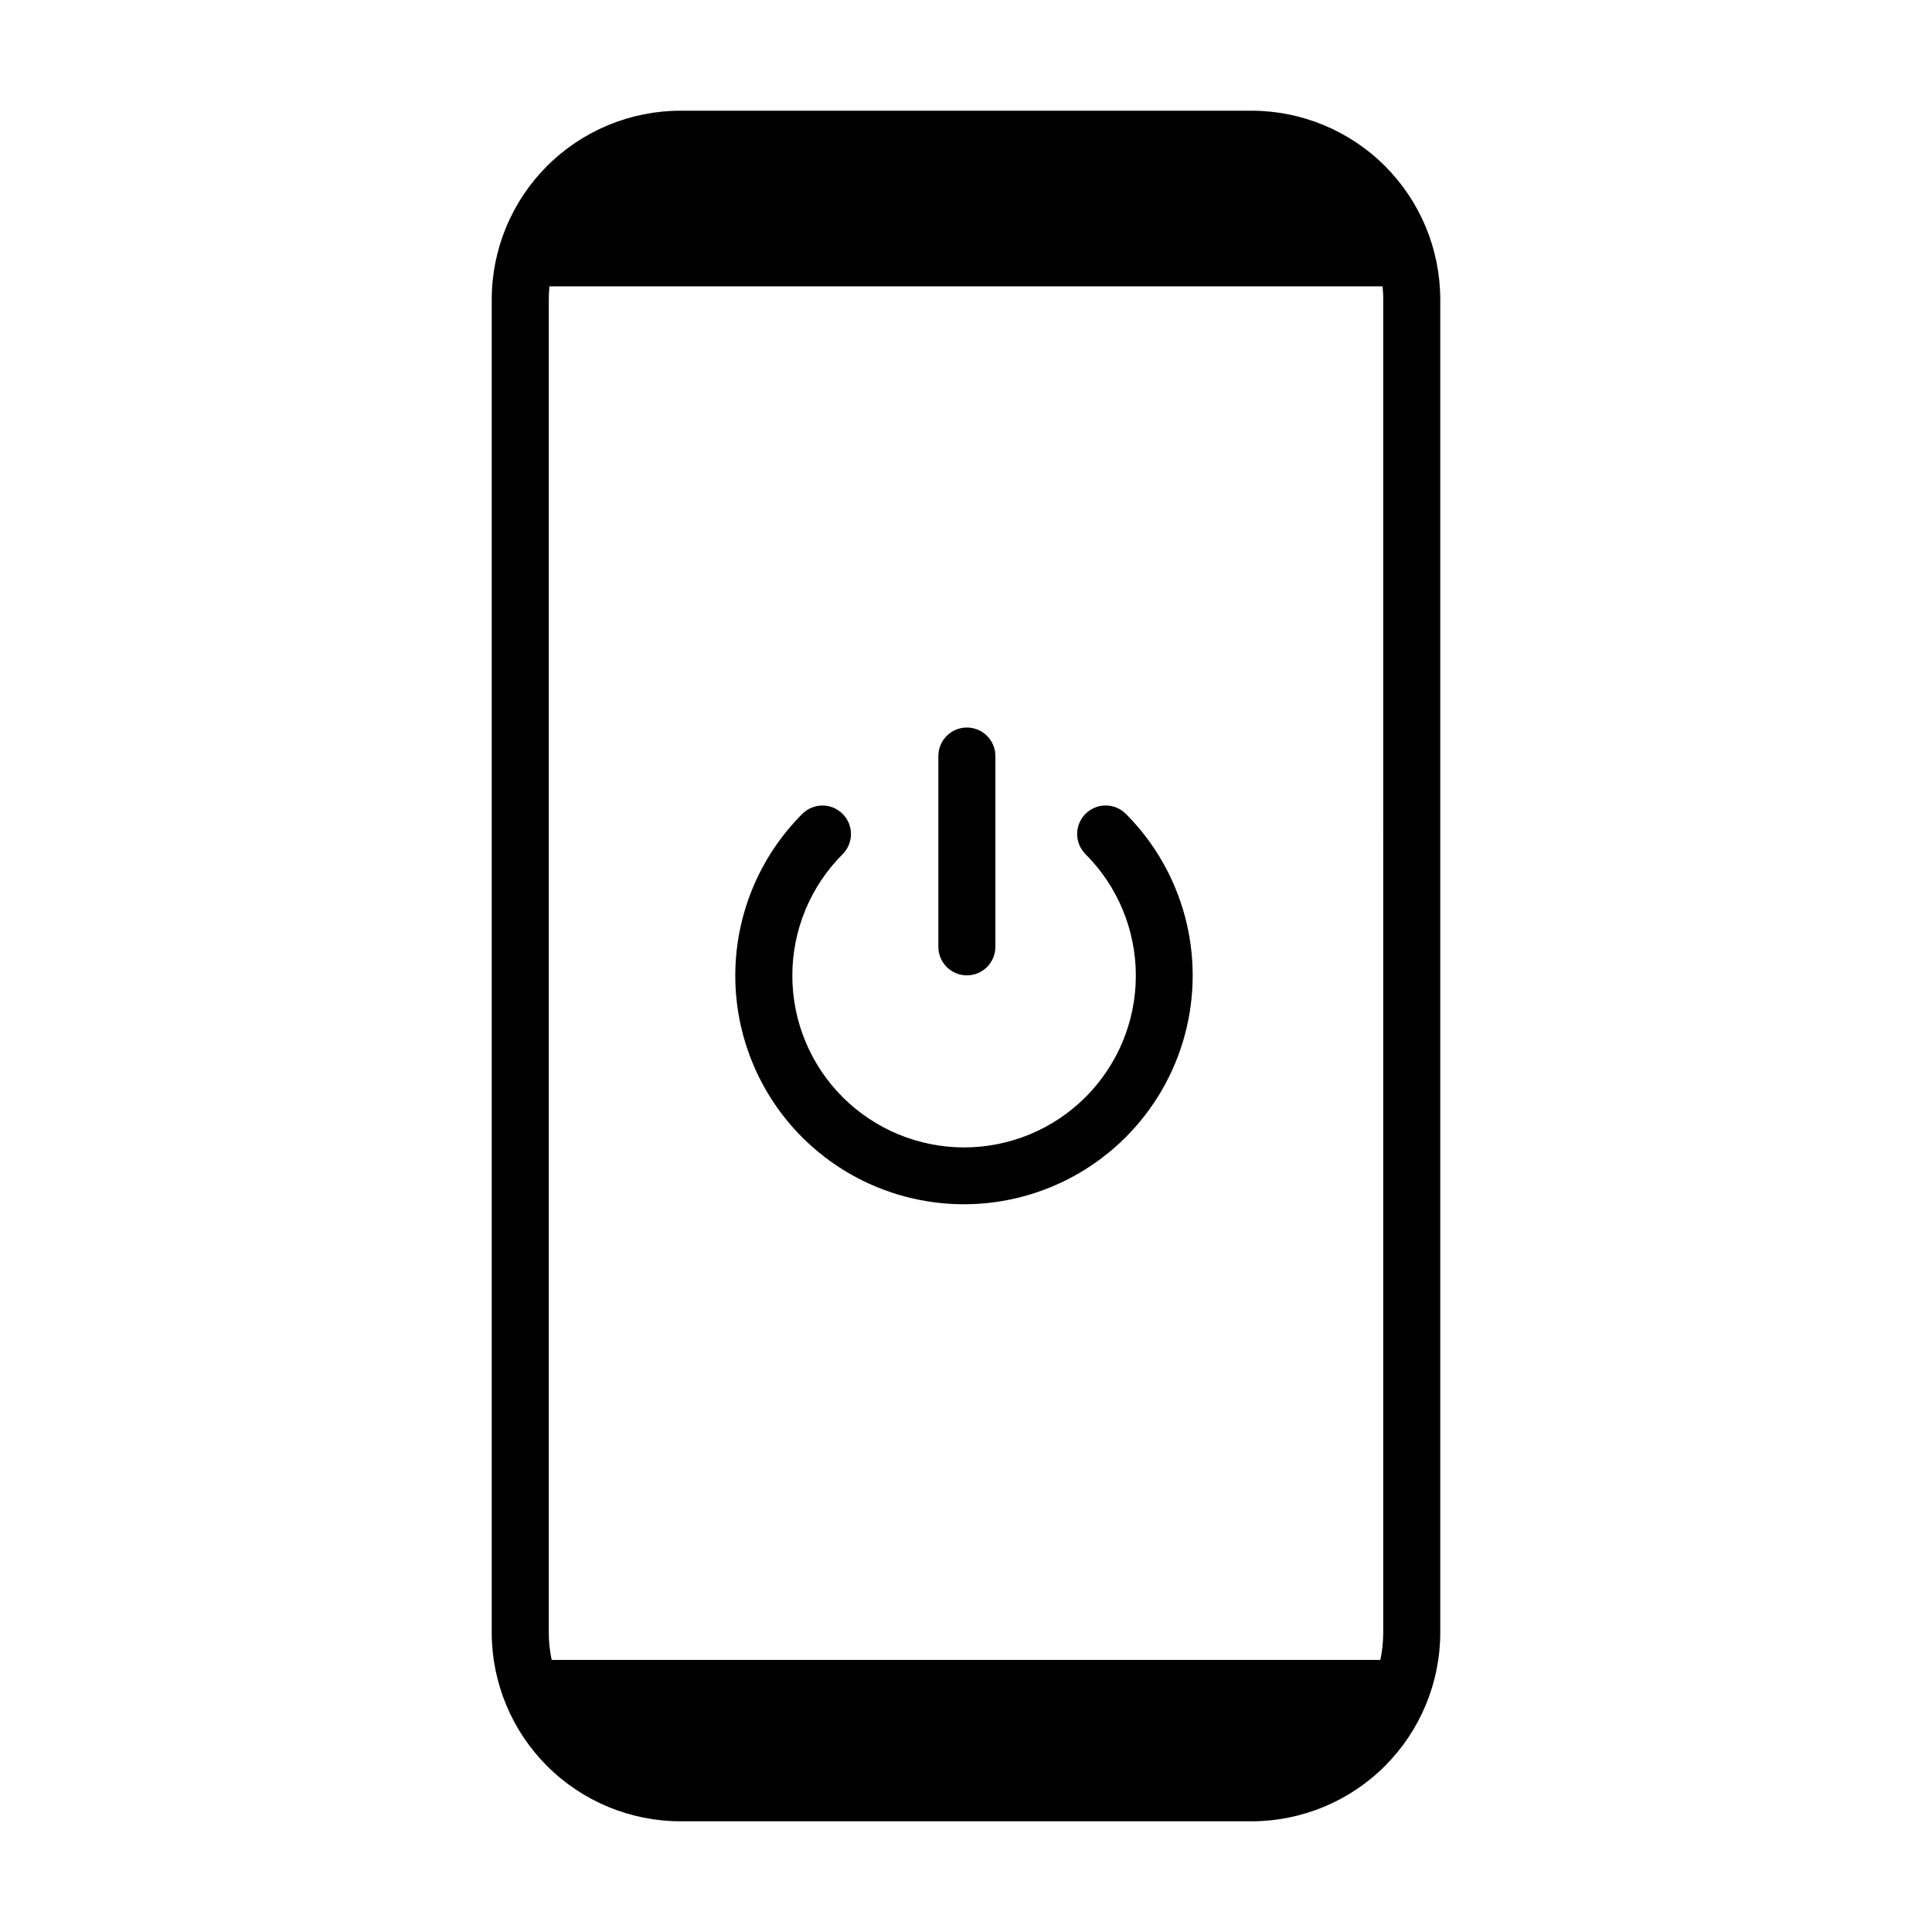
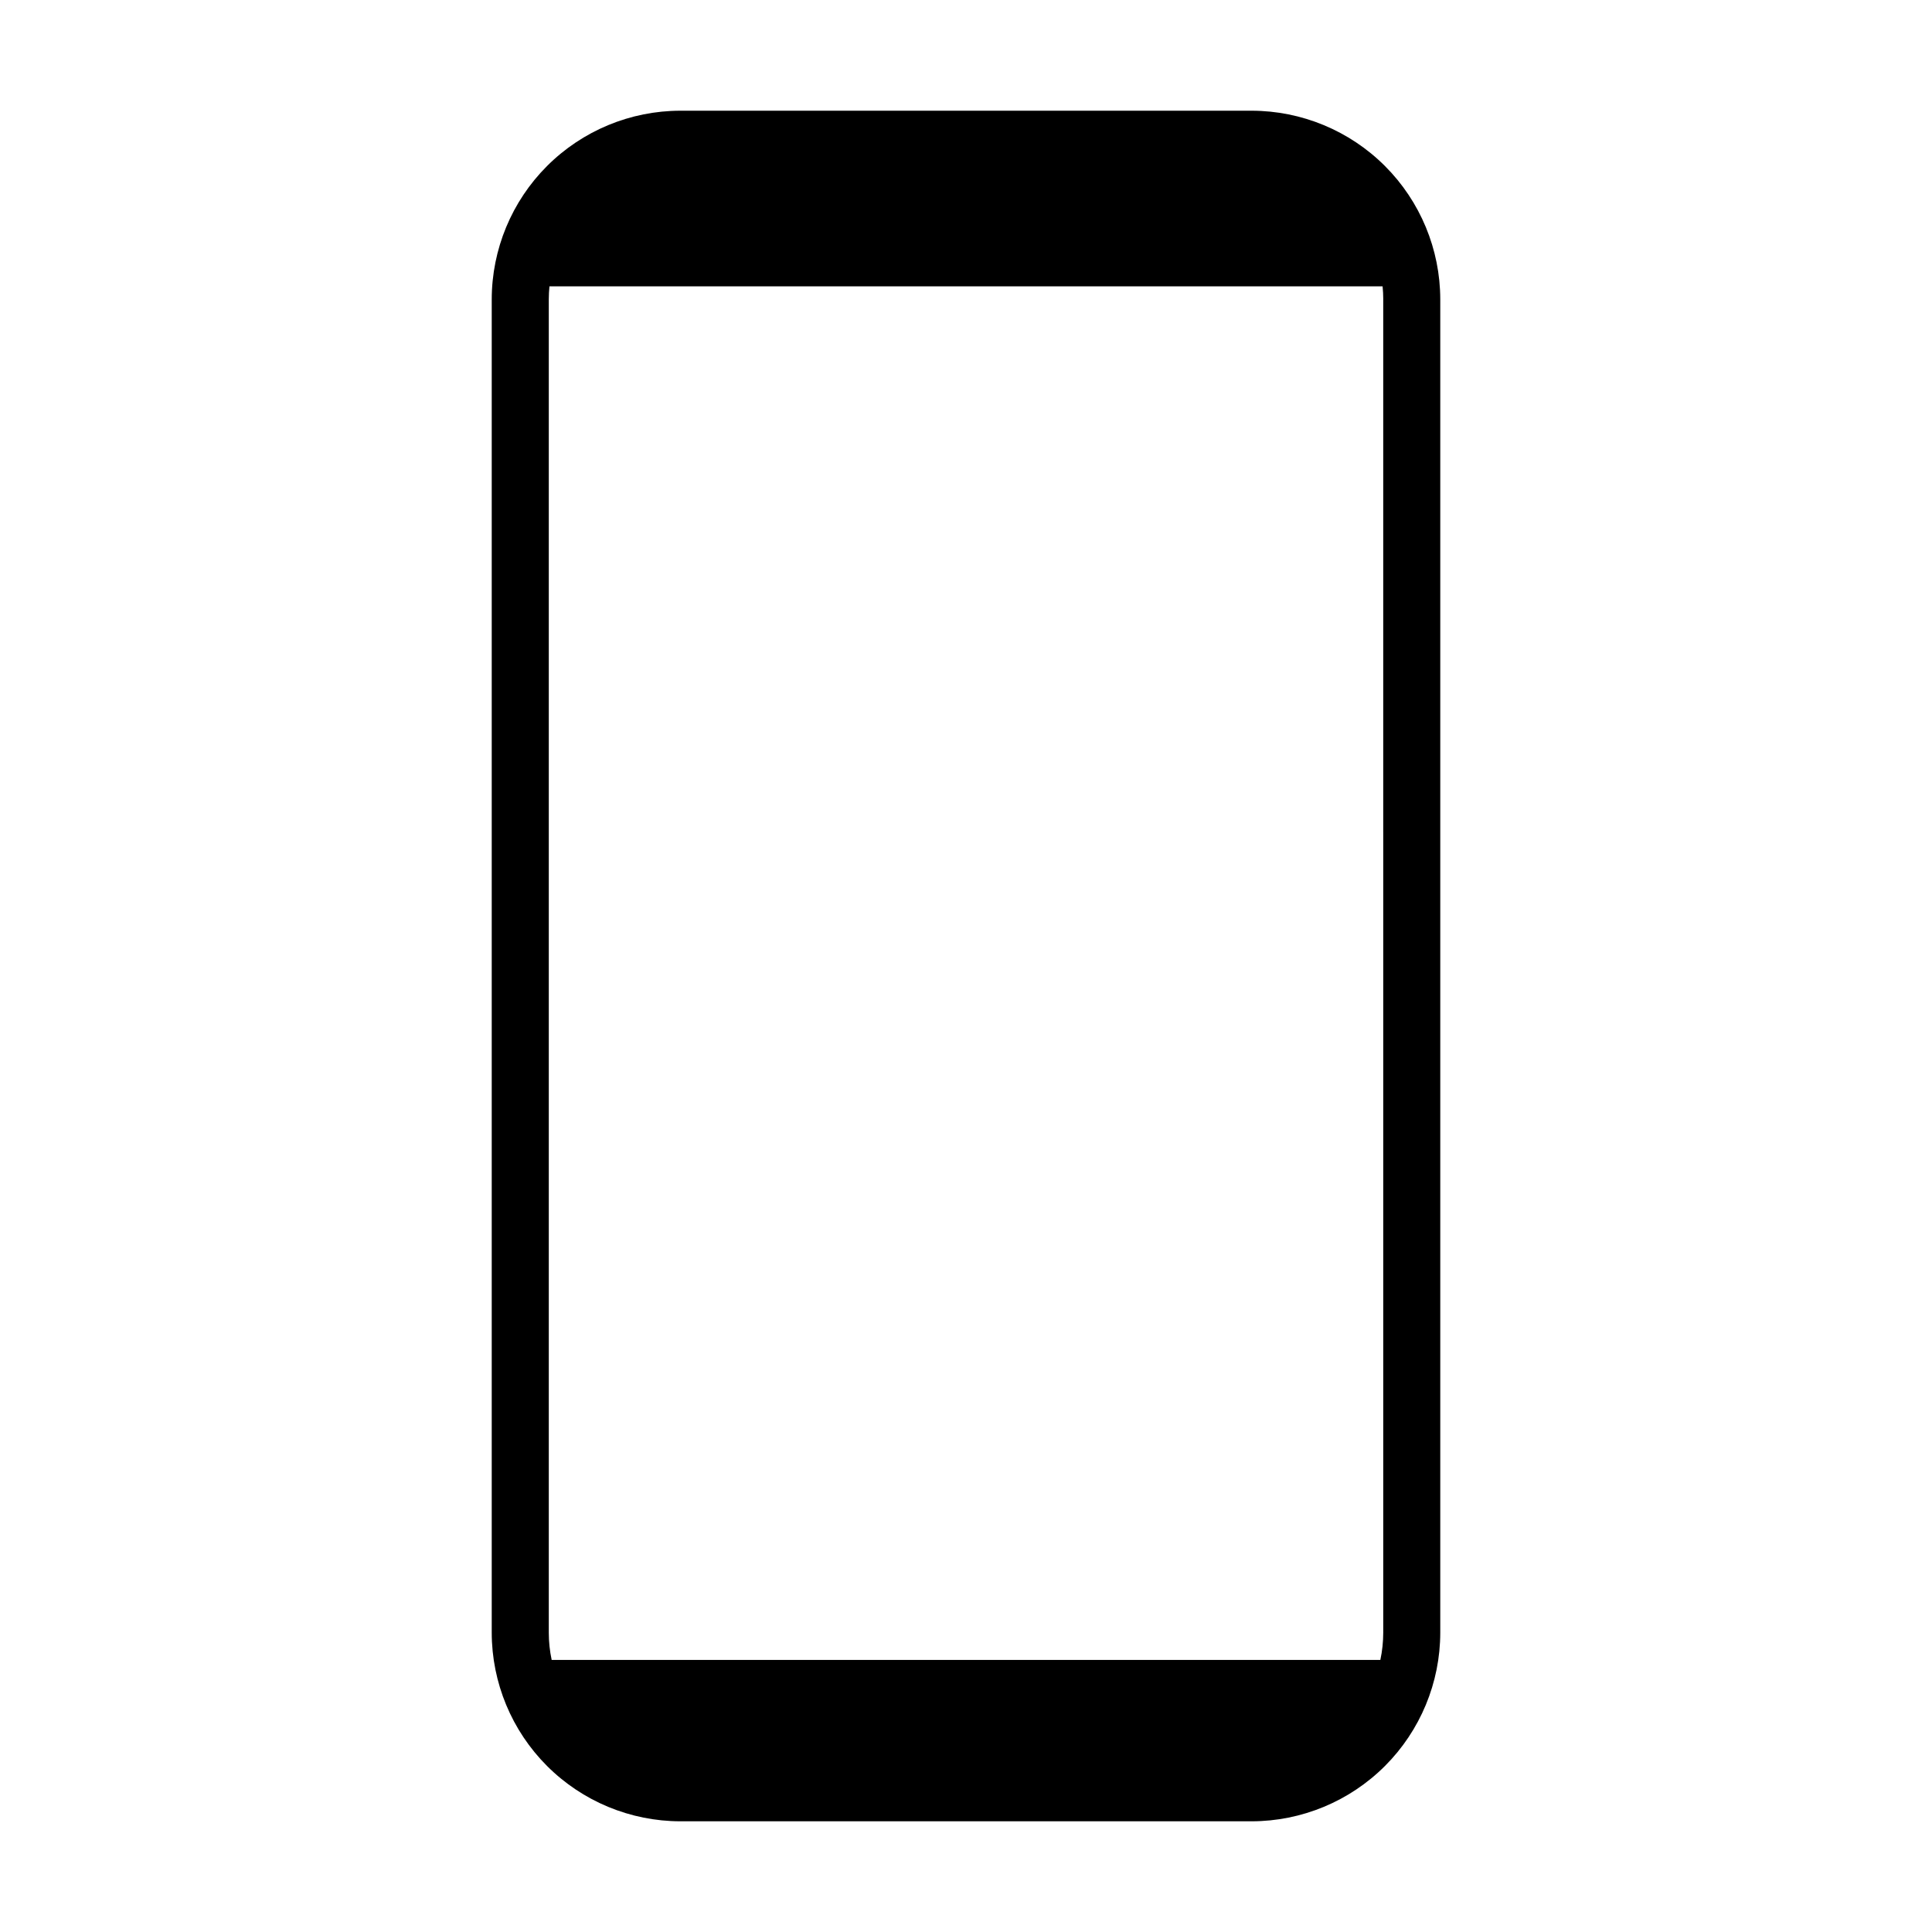
<svg xmlns="http://www.w3.org/2000/svg" fill="#000000" width="800px" height="800px" version="1.1" viewBox="144 144 512 512">
  <g>
    <path d="m475.69 173.34h-151.38c-13.254 0.012-25.961 5.285-35.336 14.656-9.371 9.371-14.645 22.078-14.66 35.336v353.34c0.016 13.254 5.289 25.961 14.66 35.332 9.375 9.371 22.082 14.645 35.336 14.66h151.38c13.254-0.016 25.961-5.289 35.336-14.66 9.371-9.371 14.645-22.078 14.66-35.332v-353.34c-0.016-13.258-5.289-25.965-14.66-35.336-9.375-9.371-22.082-14.645-35.336-14.656zm34.879 49.992 0.004 353.34c-0.004 2.426-0.258 4.848-0.766 7.223h-219.61c-0.504-2.375-0.762-4.797-0.762-7.223v-353.34c0-1.164 0.062-2.309 0.176-3.445h220.79c0.109 1.133 0.176 2.281 0.176 3.445z" />
-     <path d="m356.62 445.43c15.32 15.285 37.633 21.246 58.535 15.637 20.906-5.609 37.234-21.938 42.848-42.844 5.609-20.906-0.348-43.215-15.637-58.539-1.414-1.422-3.34-2.223-5.344-2.223-2.008-0.004-3.934 0.793-5.352 2.211-1.418 1.422-2.215 3.344-2.215 5.352 0.004 2.008 0.805 3.93 2.227 5.348 8.535 8.535 13.328 20.113 13.328 32.188 0 12.07-4.797 23.648-13.332 32.184-8.535 8.535-20.113 13.332-32.188 13.332-12.07 0-23.648-4.797-32.184-13.332-8.539-8.535-13.332-20.113-13.332-32.184 0-12.074 4.793-23.652 13.328-32.188 2.953-2.953 2.953-7.734 0-10.688-2.949-2.949-7.734-2.949-10.684 0-11.371 11.371-17.762 26.793-17.762 42.875 0 16.078 6.391 31.5 17.762 42.871z" />
-     <path d="m400.23 402.48c2.008 0 3.93-0.797 5.348-2.215 1.414-1.418 2.211-3.34 2.211-5.344v-50.559c0-4.176-3.383-7.559-7.559-7.559-4.172 0-7.555 3.383-7.555 7.559v50.559c0 2.004 0.797 3.926 2.211 5.344 1.418 1.418 3.34 2.215 5.344 2.215z" />
  </g>
</svg>